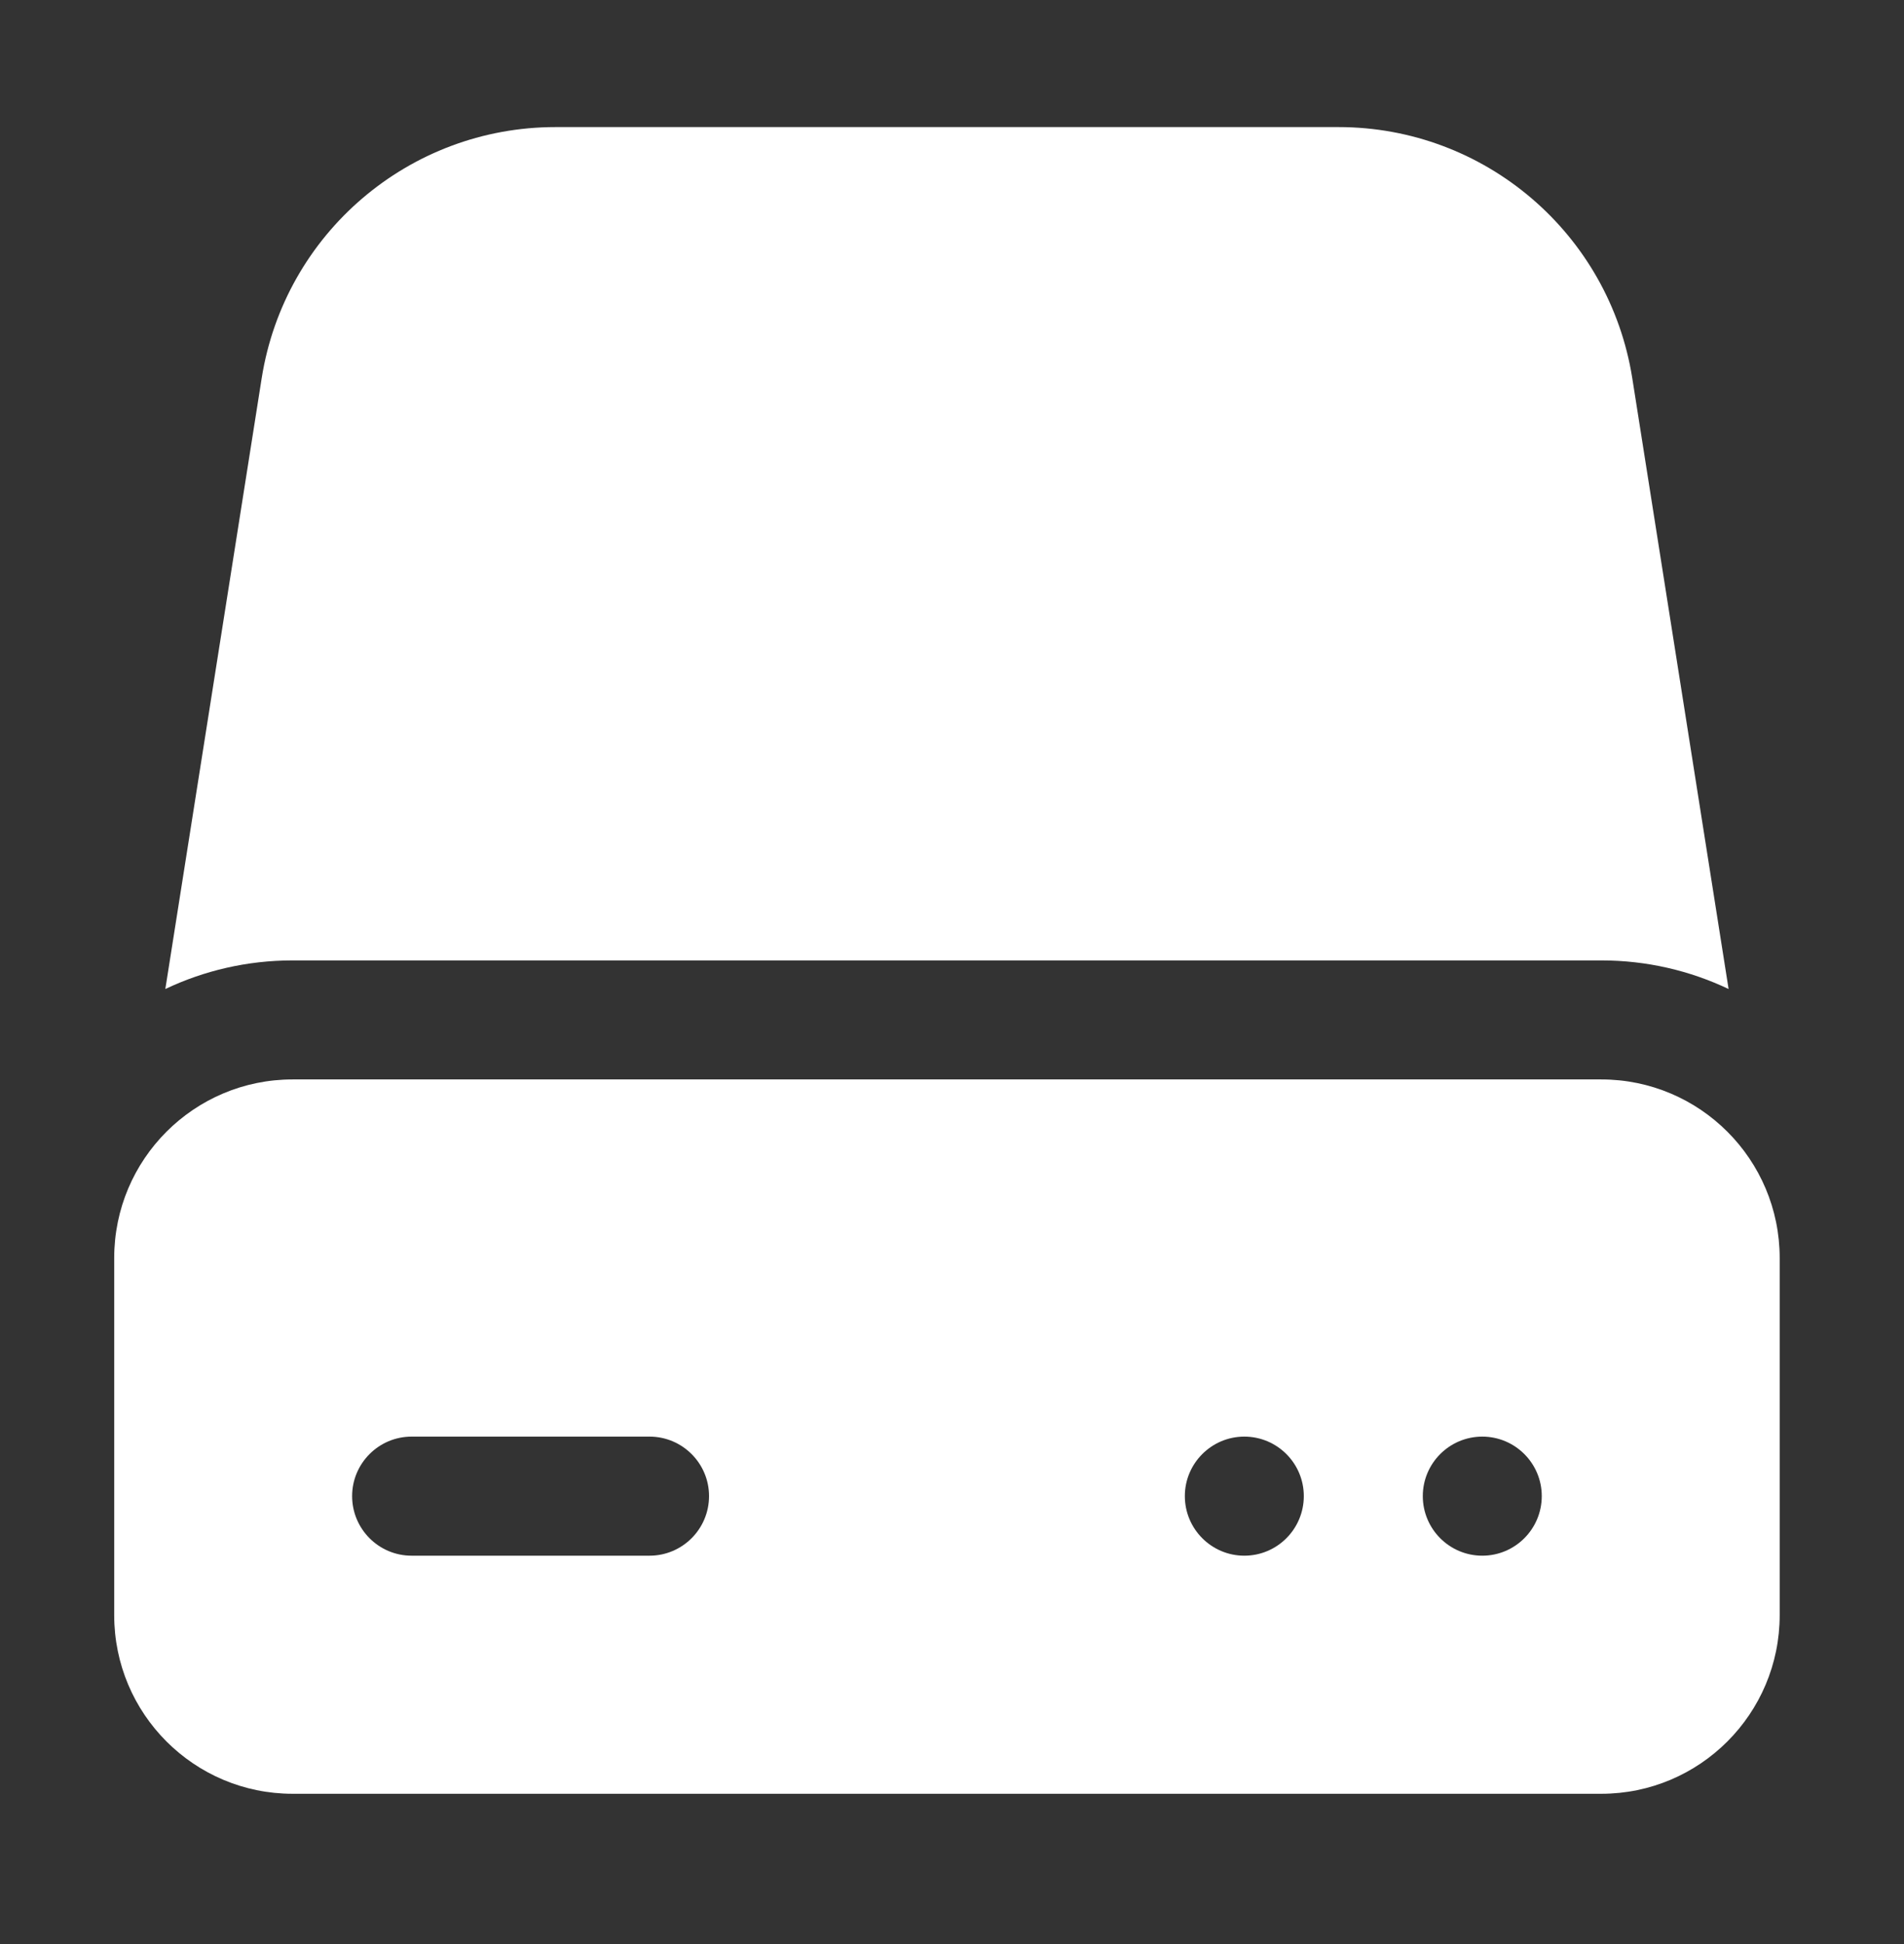
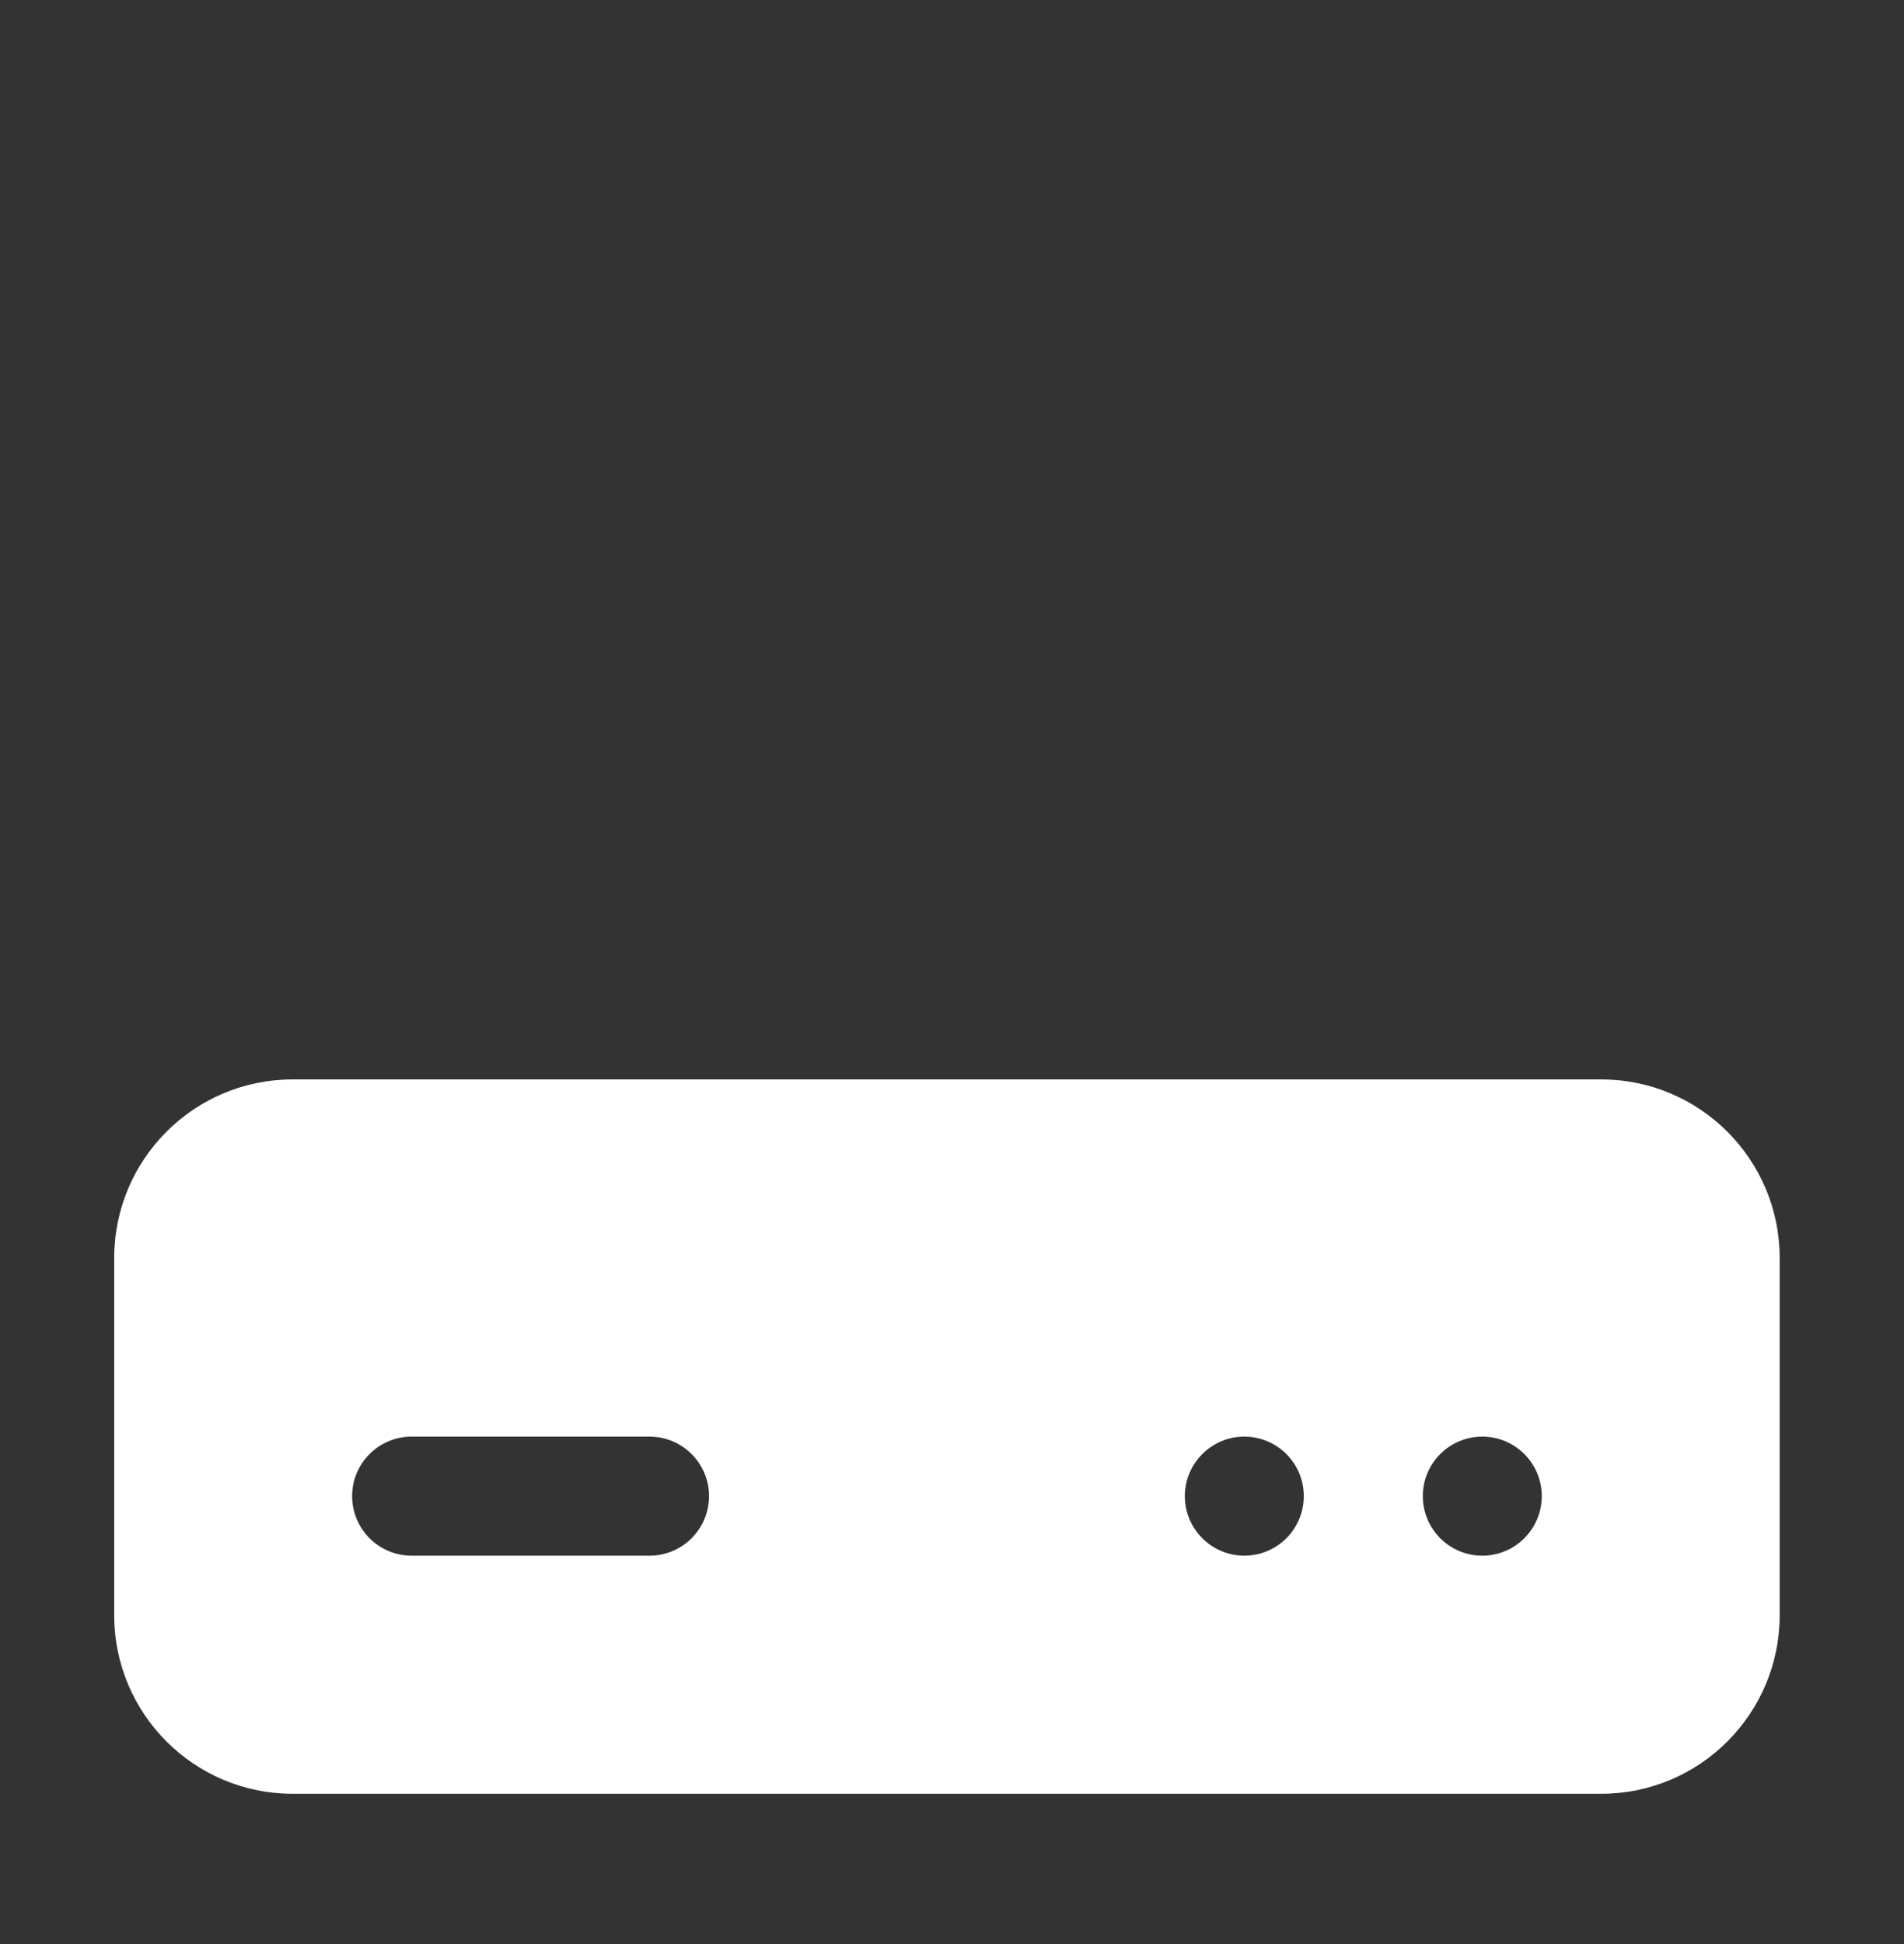
<svg xmlns="http://www.w3.org/2000/svg" width="48" height="49" viewBox="0 0 48 49" fill="none">
  <rect x="0" y="0" width="48" height="49" fill="#333333" stroke="none" />
-   <path fill-rule="evenodd" clip-rule="evenodd" d="M40.367 27.207C42.851 27.207 44.866 29.222 44.866 31.709V40.71C44.866 43.196 42.851 45.212 40.367 45.212H7.377C4.893 45.212 2.879 43.196 2.879 40.71V31.709C2.879 29.222 4.893 27.207 7.377 27.207H40.367ZM37.369 36.21C36.54 36.21 35.869 36.883 35.869 37.709C35.869 38.538 36.54 39.211 37.369 39.211C38.196 39.211 38.868 38.538 38.868 37.709C38.868 36.883 38.196 36.21 37.369 36.21ZM31.369 36.21C30.543 36.21 29.87 36.883 29.87 37.709C29.87 38.538 30.543 39.211 31.369 39.211C32.198 39.211 32.869 38.538 32.869 37.709C32.869 36.883 32.198 36.21 31.369 36.21ZM10.376 39.211H16.375C17.202 39.211 17.875 38.538 17.875 37.709C17.875 36.883 17.202 36.21 16.375 36.21H10.376C9.549 36.21 8.877 36.883 8.877 37.709C8.877 38.538 9.549 39.211 10.376 39.211Z" fill="white" />
-   <path fill-rule="evenodd" clip-rule="evenodd" d="M4.168 24.928L6.597 9.534C7.173 5.889 10.313 3.203 14.003 3.203H33.744C37.433 3.203 40.573 5.889 41.15 9.534L43.578 24.928C42.605 24.466 41.517 24.207 40.368 24.207H7.378C6.229 24.207 5.141 24.466 4.168 24.928Z" fill="white" />
+   <path fill-rule="evenodd" clip-rule="evenodd" d="M40.367 27.207C42.851 27.207 44.866 29.222 44.866 31.709V40.71C44.866 43.196 42.851 45.212 40.367 45.212H7.377C4.893 45.212 2.879 43.196 2.879 40.71V31.709C2.879 29.222 4.893 27.207 7.377 27.207ZM37.369 36.21C36.54 36.21 35.869 36.883 35.869 37.709C35.869 38.538 36.54 39.211 37.369 39.211C38.196 39.211 38.868 38.538 38.868 37.709C38.868 36.883 38.196 36.21 37.369 36.21ZM31.369 36.21C30.543 36.21 29.87 36.883 29.87 37.709C29.87 38.538 30.543 39.211 31.369 39.211C32.198 39.211 32.869 38.538 32.869 37.709C32.869 36.883 32.198 36.21 31.369 36.21ZM10.376 39.211H16.375C17.202 39.211 17.875 38.538 17.875 37.709C17.875 36.883 17.202 36.21 16.375 36.21H10.376C9.549 36.21 8.877 36.883 8.877 37.709C8.877 38.538 9.549 39.211 10.376 39.211Z" fill="white" />
</svg>